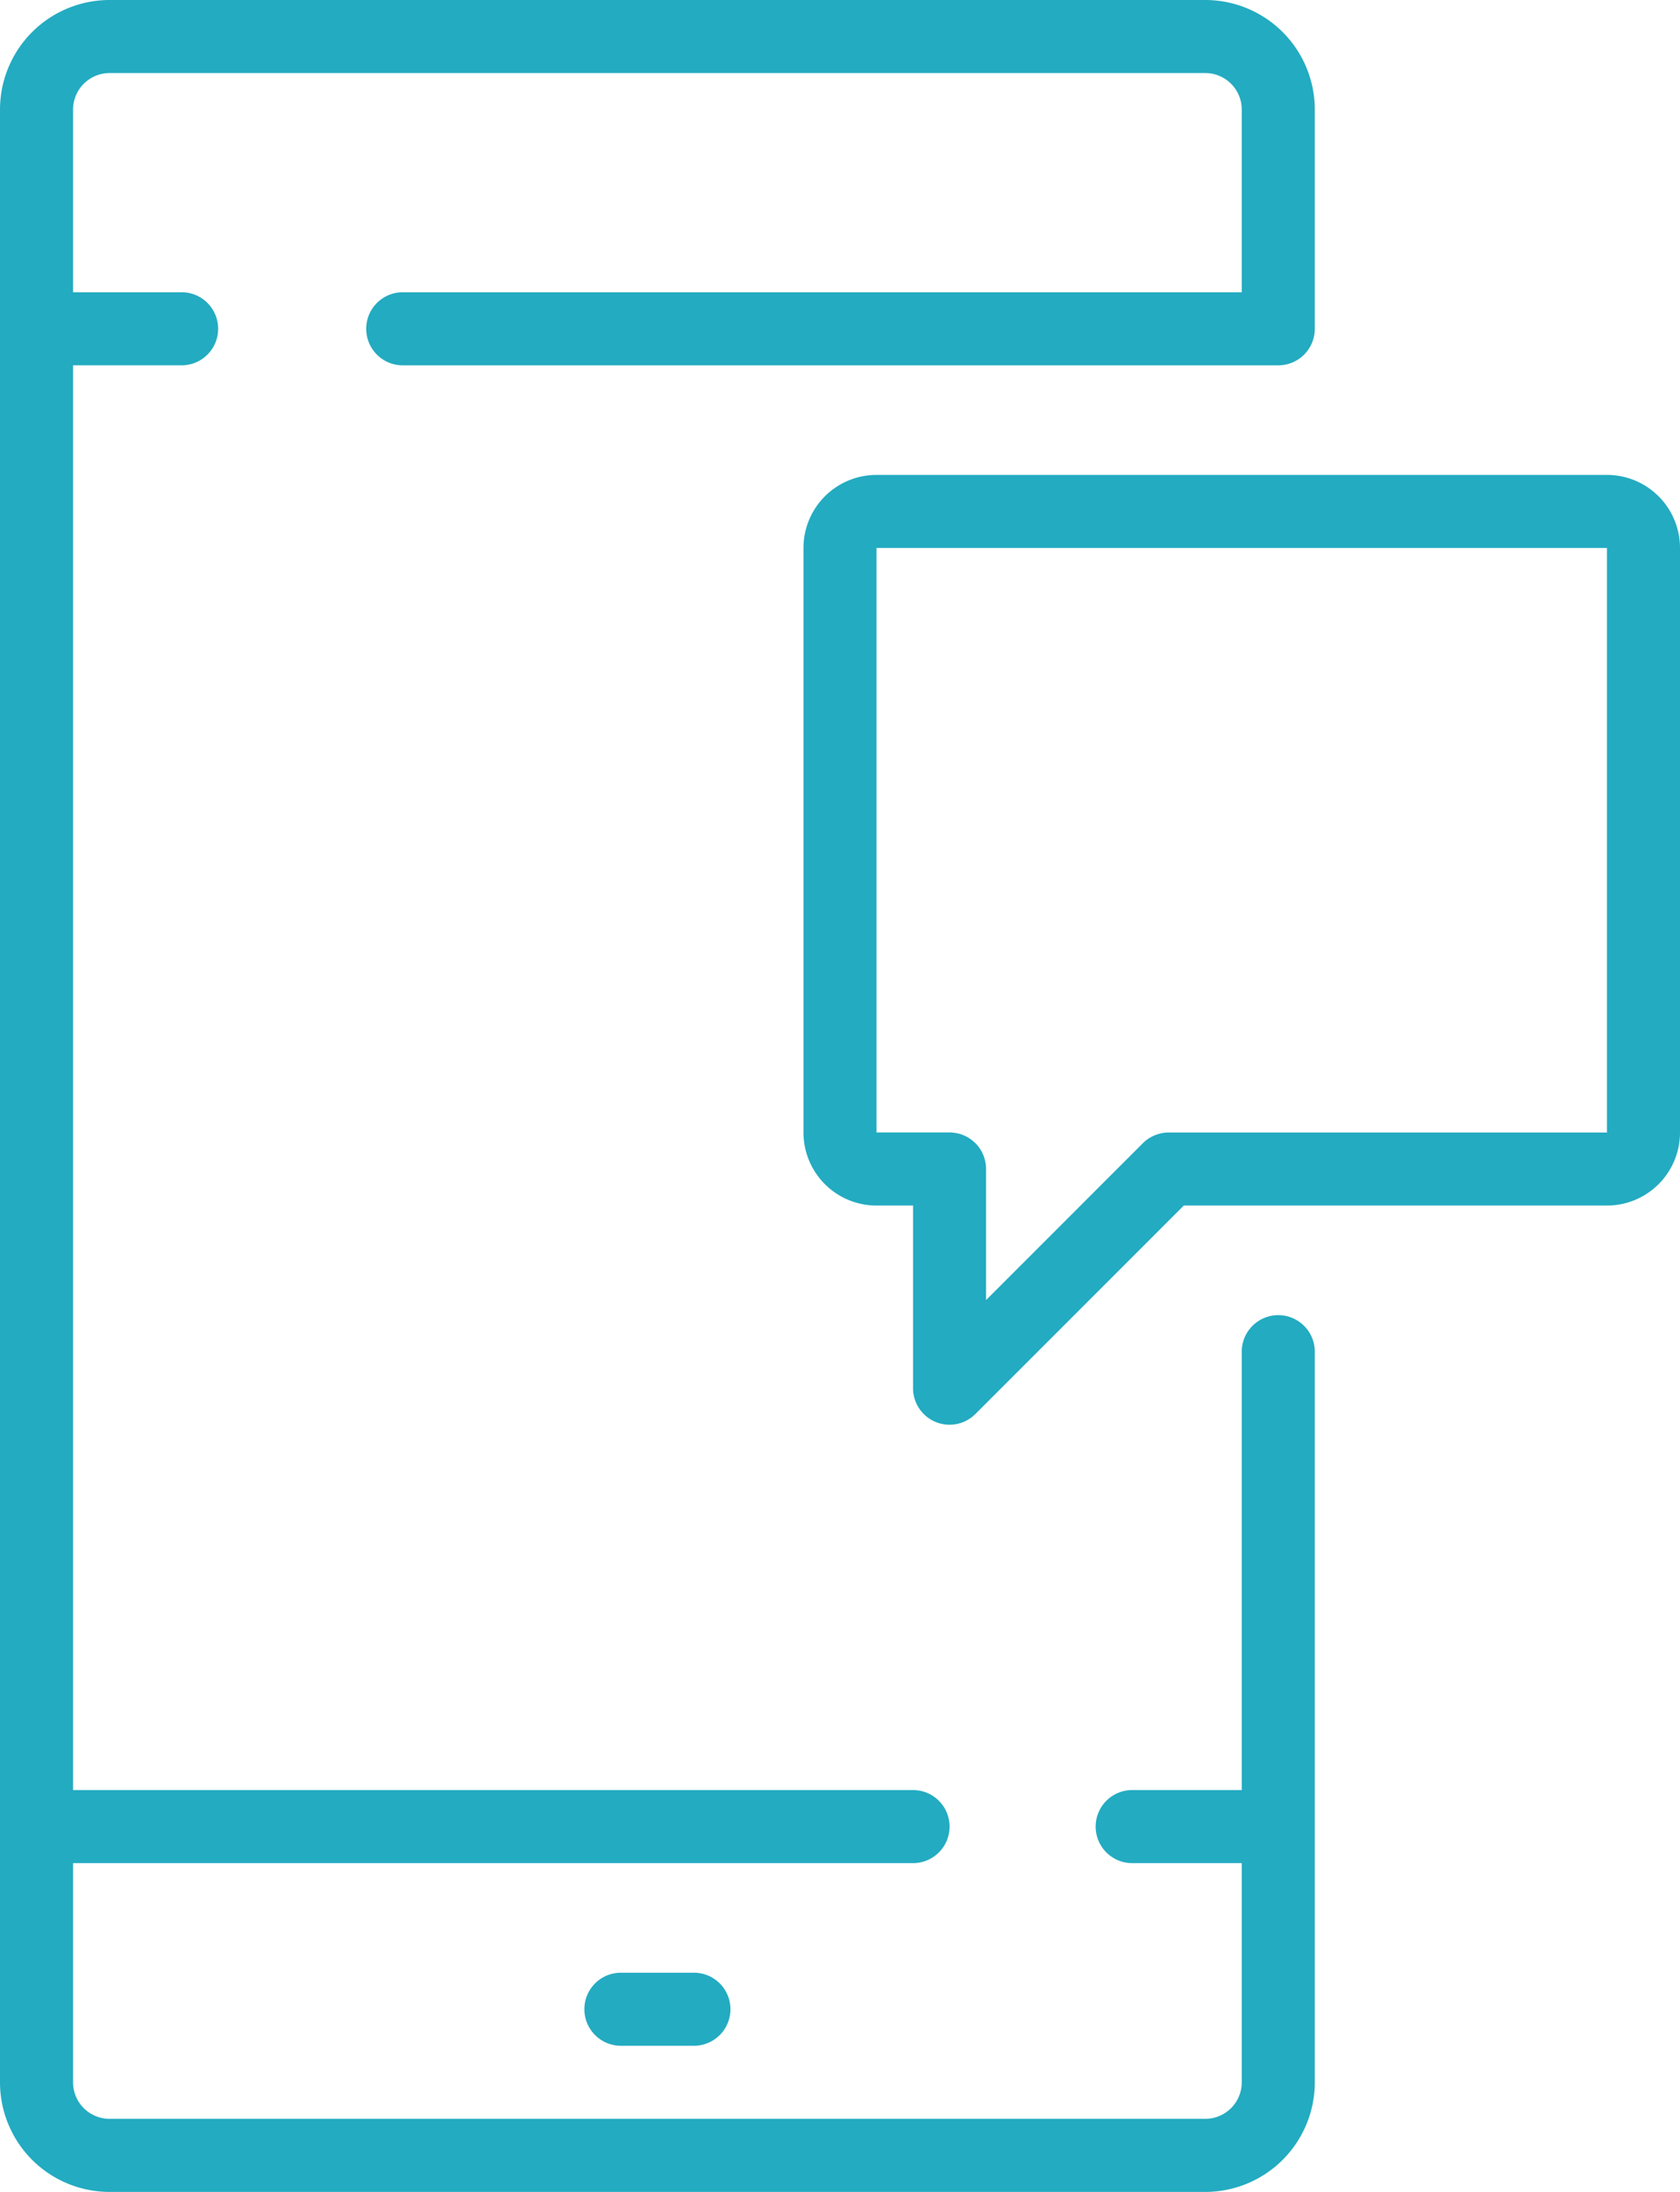
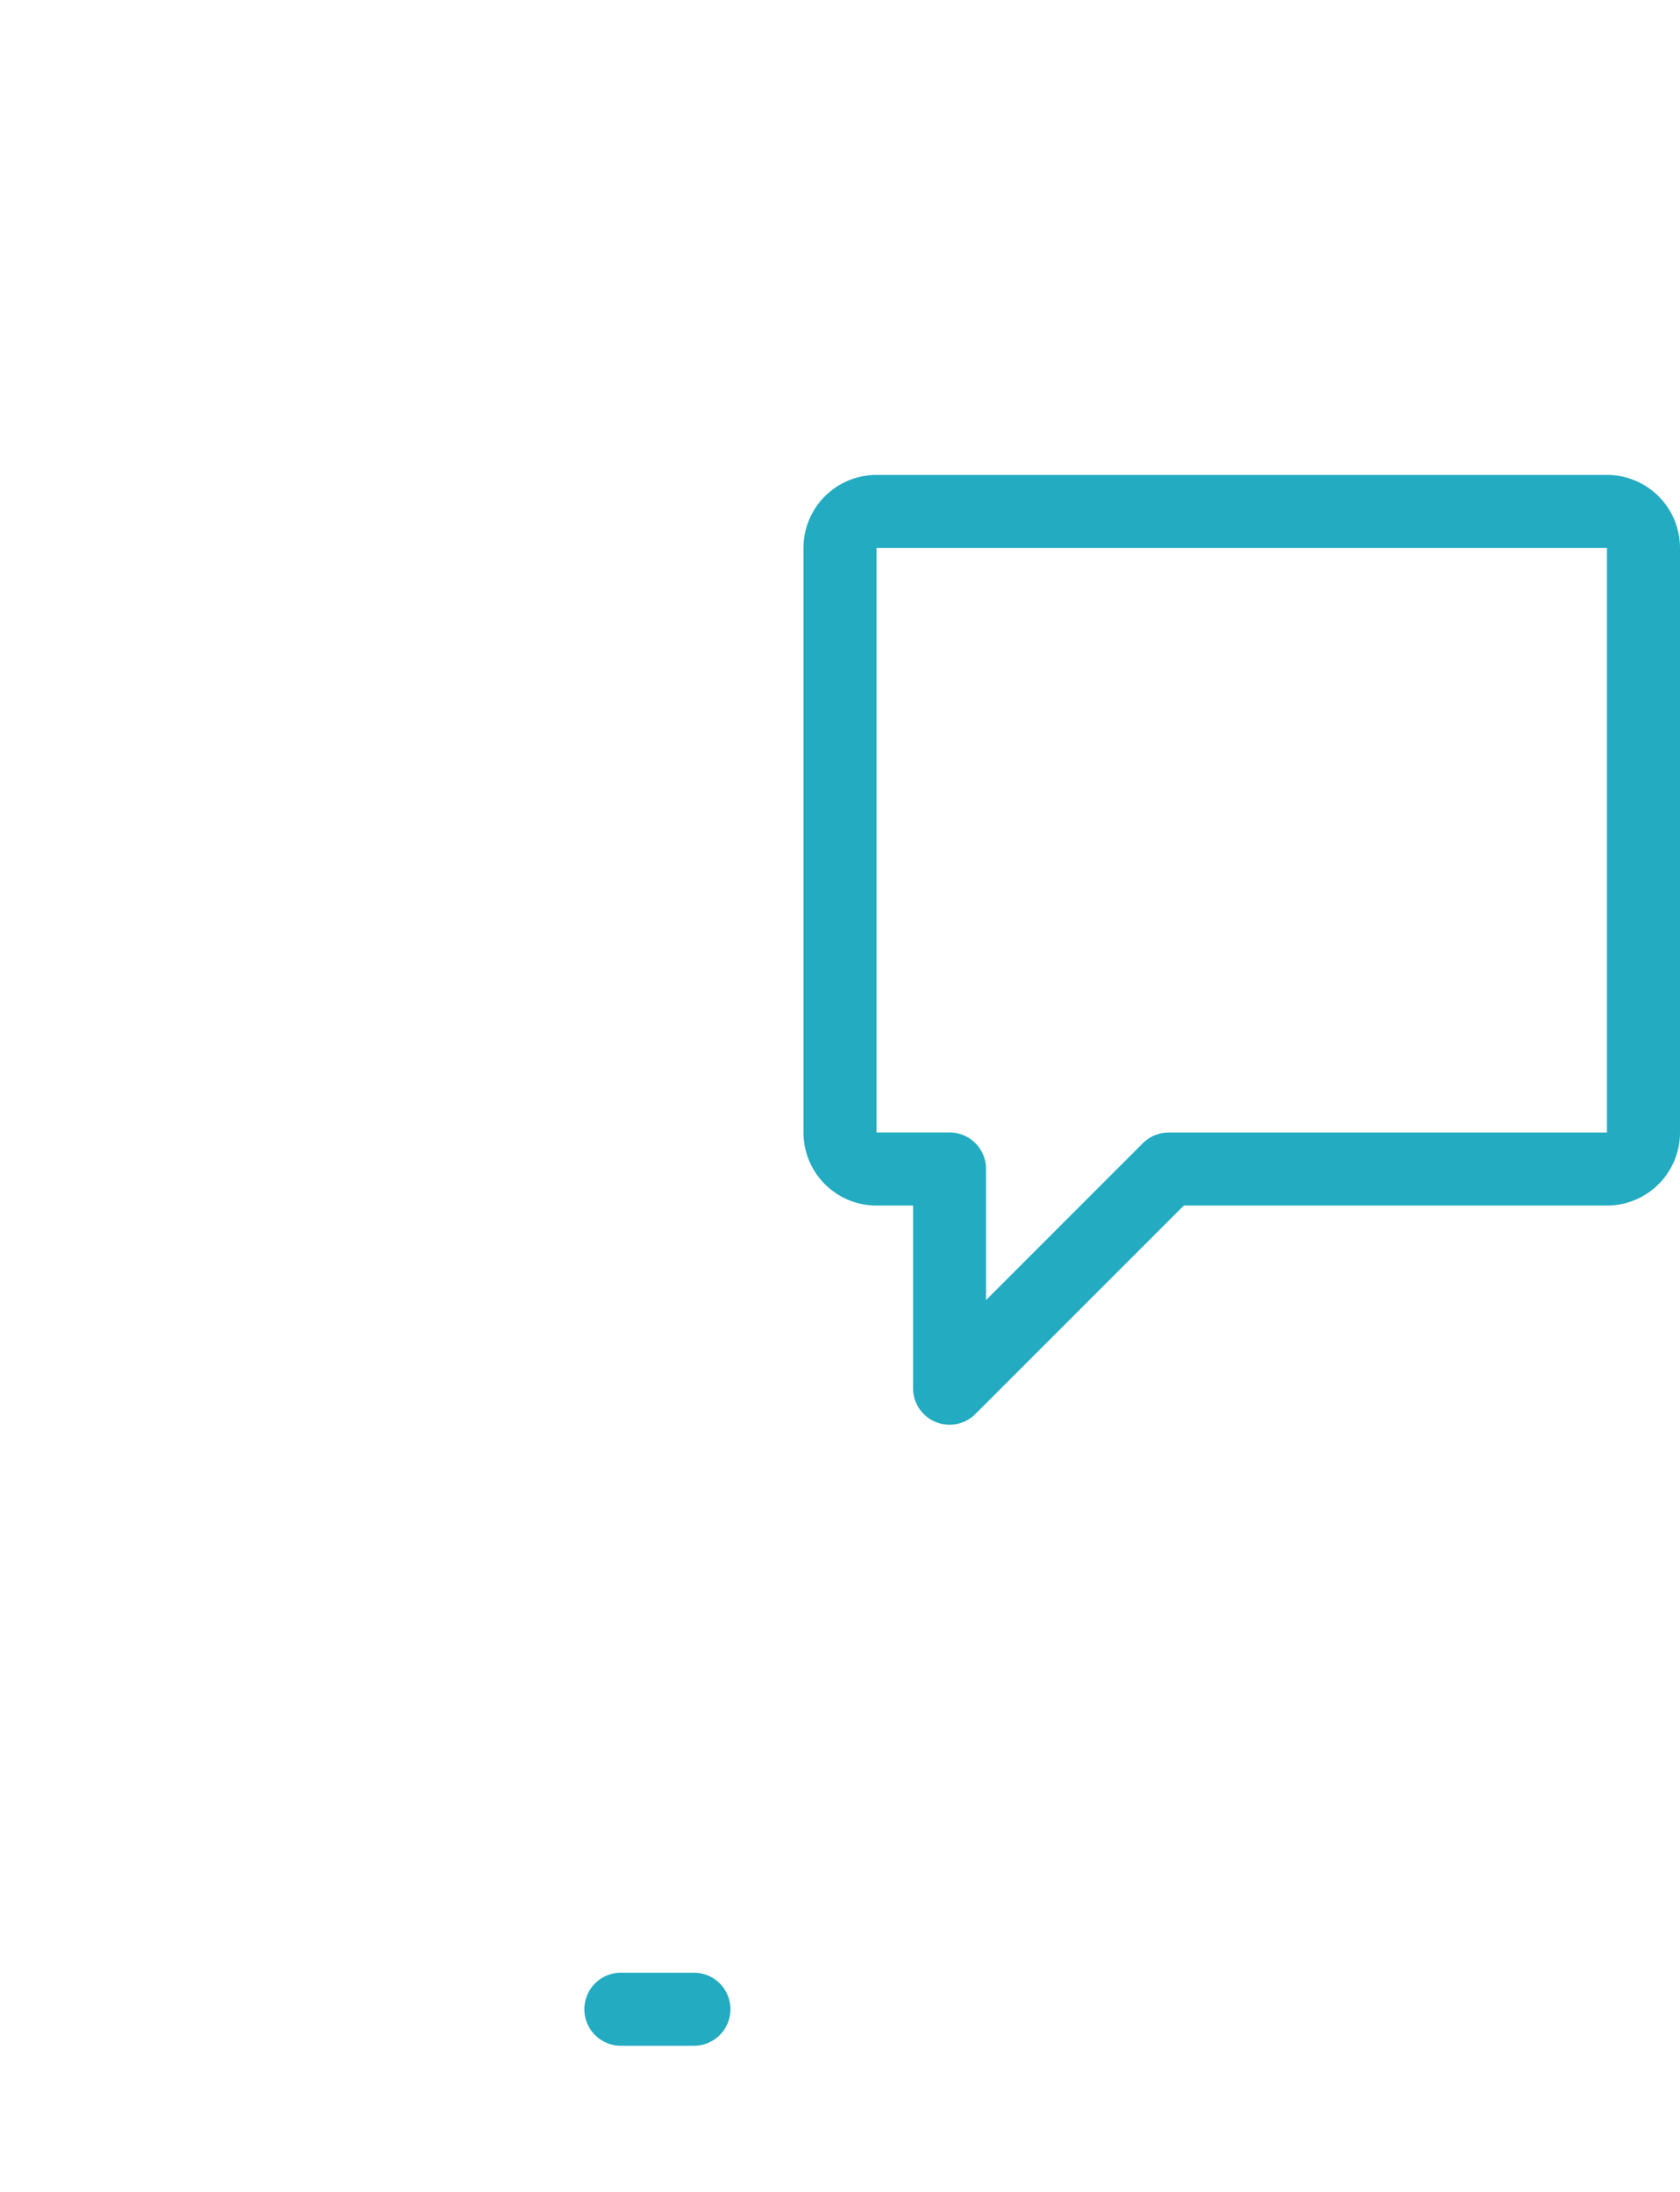
<svg xmlns="http://www.w3.org/2000/svg" viewBox="0 0 60.239 78.573">
  <defs>
    <style>.a{fill:#23abc1;}</style>
  </defs>
-   <path class="a" d="M45.834,47.144a1.309,1.309,0,0,0-1.309,1.309V64.168H40.596a1.309,1.309,0,1,0,0,2.619h3.929v7.857a1.31,1.31,0,0,1-1.31,1.309H3.929a1.309,1.309,0,0,1-1.309-1.309V66.787H32.739a1.309,1.309,0,1,0,0-2.619H2.62V13.095H6.548a1.31,1.31,0,0,0,0-2.619H2.62V3.929A1.31,1.31,0,0,1,3.929,2.619H43.215a1.31,1.31,0,0,1,1.31,1.31v6.548h-30.12a1.31,1.31,0,0,0,0,2.619h31.429a1.309,1.309,0,0,0,1.31-1.309V3.929A3.929,3.929,0,0,0,43.215,0H3.929A3.929,3.929,0,0,0,0,3.929V74.644a3.929,3.929,0,0,0,3.929,3.929H43.215a3.929,3.929,0,0,0,3.929-3.929V48.453a1.309,1.309,0,0,0-1.31-1.309Z" />
  <path class="a" d="M22.263,70.715a1.309,1.309,0,1,0,0,2.619h2.619a1.309,1.309,0,1,0,0-2.619Z" />
  <path class="a" d="M57.62,17.024H31.429a2.619,2.619,0,0,0-2.619,2.619V40.595a2.619,2.619,0,0,0,2.619,2.62h1.31v6.548a1.309,1.309,0,0,0,2.235.925l7.474-7.473h15.172a2.619,2.619,0,0,0,2.619-2.62V19.643a2.619,2.619,0,0,0-2.619-2.619Zm0,23.572H41.905a1.32,1.32,0,0,0-.5.101,1.305,1.305,0,0,0-.426.283l-5.622,5.622V41.905a1.31,1.31,0,0,0-1.309-1.31H31.429V19.643H57.62Z" />
</svg>